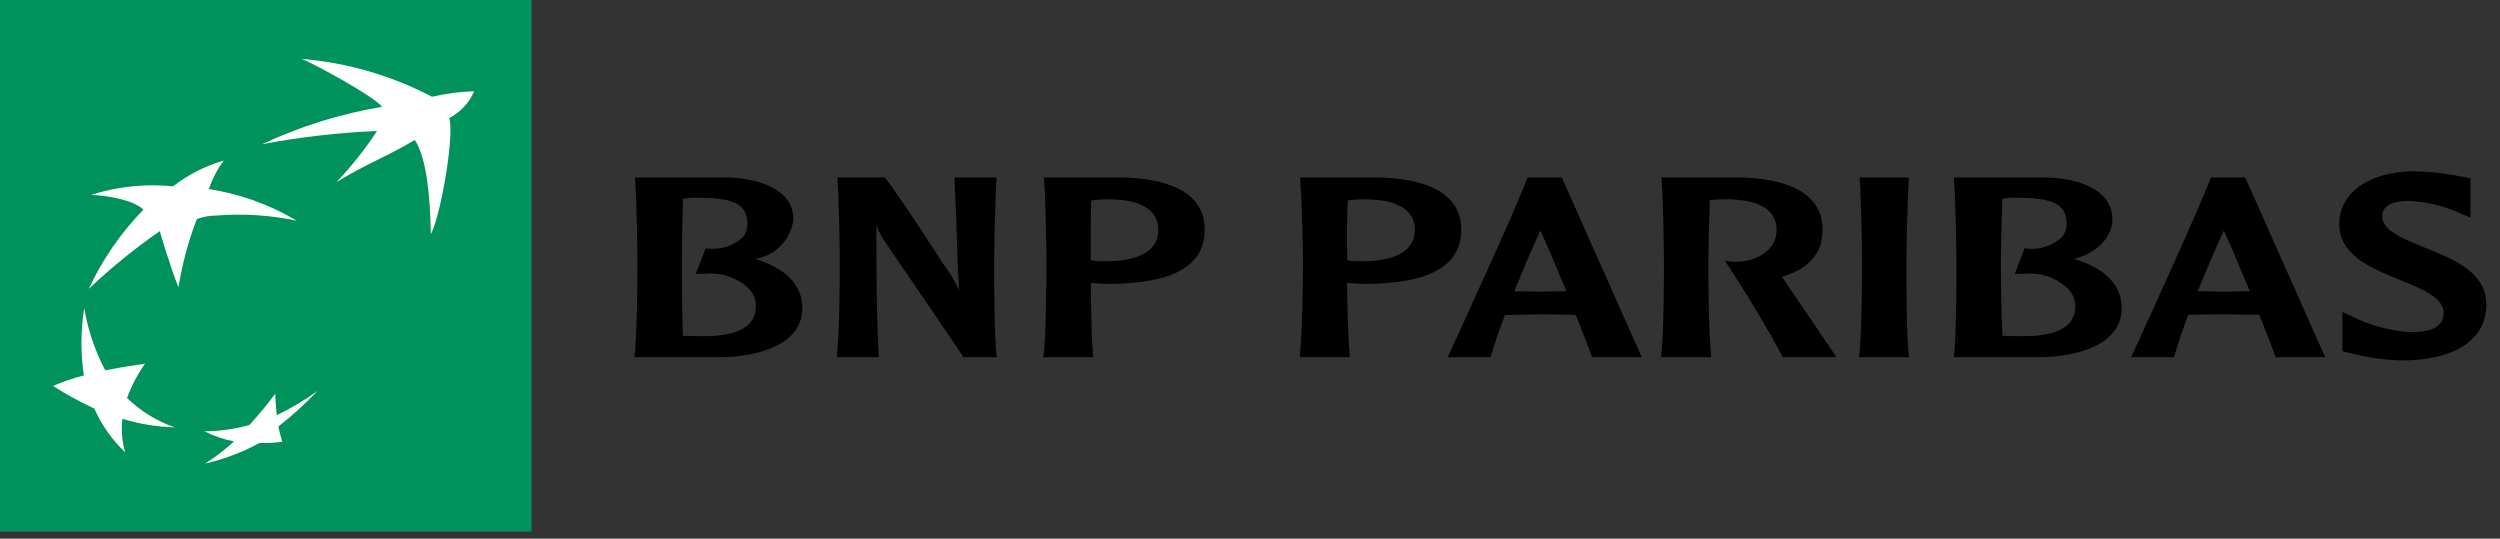
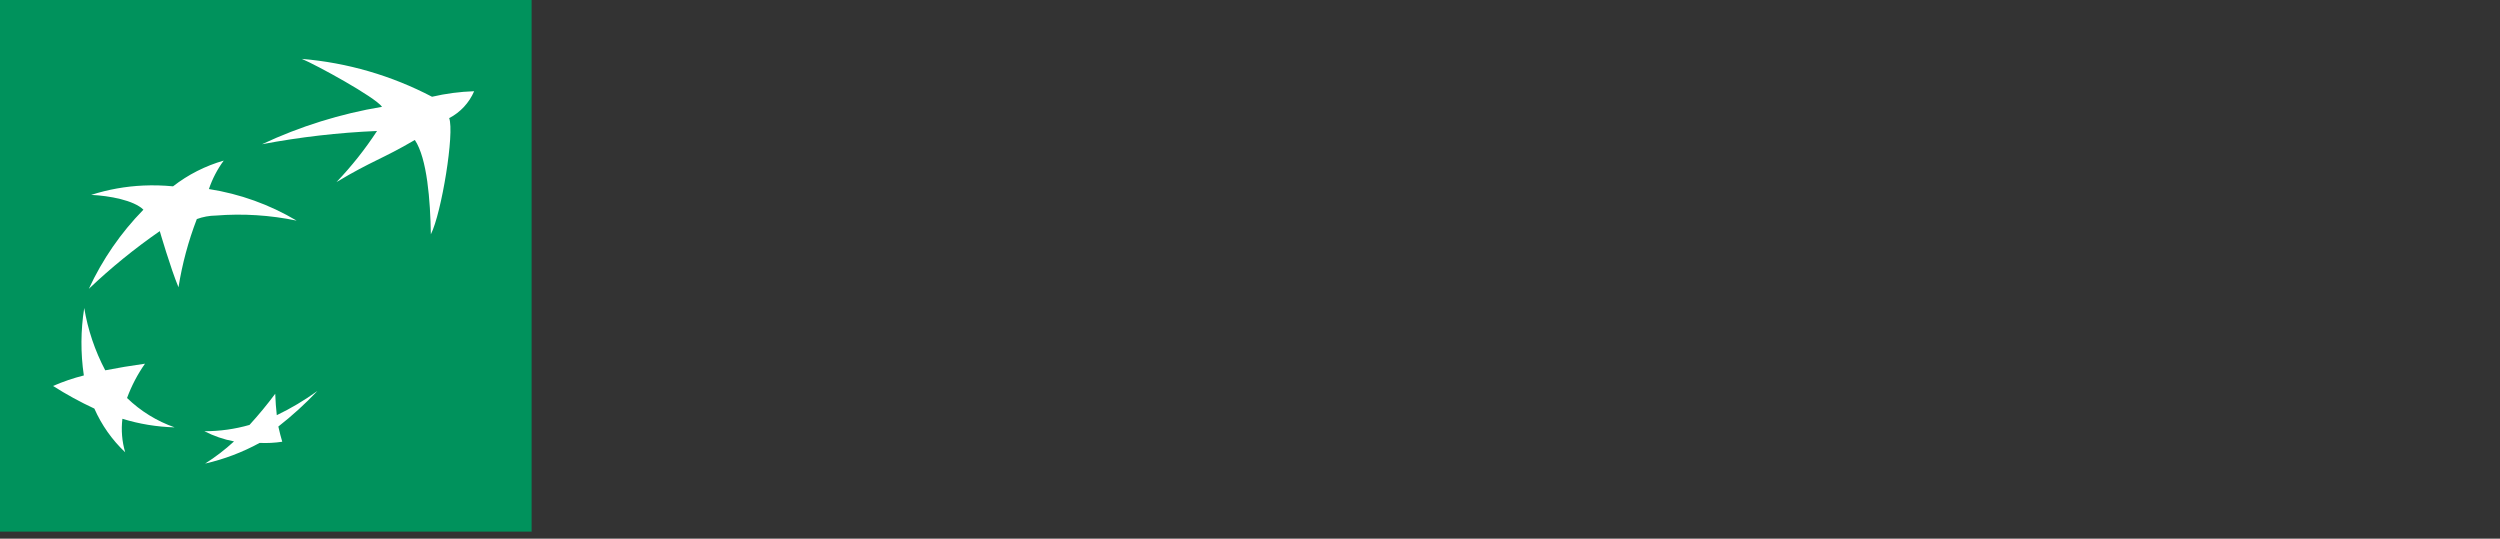
<svg xmlns="http://www.w3.org/2000/svg" width="181" height="39" viewBox="0 0 181 39" fill="none">
  <rect x="0" y="0" width="181" height="39" fill="#333333" stroke="none" />
  <g clip-path="url(#clip0_413_119)">
-     <path d="M174.863 12.398C171.577 12.398 169.363 13.924 169.363 16.209C169.363 18.494 171.683 19.422 173.71 20.246C175.279 20.879 176.928 21.557 176.928 22.646C176.938 22.936 176.837 23.219 176.645 23.437C176.273 23.884 175.493 24.09 174.273 24.03C172.857 23.904 171.477 23.511 170.208 22.87L169.587 22.587V25.417L169.987 25.53L170.241 25.586C171.441 25.895 172.672 26.066 173.911 26.094C177.727 26.094 180.011 24.585 180.011 22.057C180.011 19.713 177.657 18.765 175.582 17.936C174.057 17.328 172.482 16.703 172.482 15.706C172.482 15.414 172.465 14.546 174.43 14.546C175.709 14.609 176.965 14.914 178.13 15.446L178.868 15.756V12.912L178.13 12.771C177.062 12.547 175.975 12.424 174.884 12.404L174.863 12.398ZM45.98 12.849V12.99C46.085 14.361 46.149 17.798 46.149 19.059C46.149 20.208 46.132 24.048 45.949 25.72V25.861H51.99C54.948 25.861 58.09 24.939 58.09 22.304C58.09 20.652 56.91 19.421 54.675 18.747C55.388 18.637 56.046 18.296 56.546 17.776C57.045 17.255 57.36 16.585 57.441 15.868C57.441 13.723 54.957 12.896 52.641 12.848L45.98 12.849ZM60.63 12.849V12.99C60.735 14.361 60.8 17.765 60.8 19.03C60.8 20.177 60.783 24.05 60.6 25.72V25.861H63.62V25.748C63.45 22.559 63.45 19.36 63.45 16.264C63.616 16.772 63.865 17.249 64.188 17.675C64.233 17.755 69.449 25.354 69.721 25.804V25.86H72.174L72.146 25.719C71.976 24.046 71.976 20.177 71.976 19.029C71.976 17.764 72.055 14.353 72.146 12.989V12.848H69.101L69.242 16.122C69.299 17.758 69.326 19.422 69.442 21.034C69.109 20.302 68.693 19.61 68.2 18.974C68.178 18.928 65.142 14.209 64.079 12.874L64.051 12.846L60.63 12.849ZM75.562 12.849L75.59 12.962C75.695 14.333 75.76 17.762 75.76 19.031C75.76 20.179 75.743 24.05 75.56 25.721L75.532 25.862H79.174L79.146 25.721C79.022 24.529 78.988 22.26 78.976 20.499L79.626 20.527L80.134 20.555C84.91 20.555 87.219 19.274 87.219 16.631C87.219 13.62 83.984 12.91 81.263 12.849H75.562ZM94.135 12.849V12.962C94.24 14.333 94.335 17.762 94.335 19.031C94.335 20.179 94.29 24.05 94.109 25.721V25.862H97.722V25.721C97.598 24.529 97.547 22.26 97.522 20.499L98.2 20.527L98.708 20.555C103.484 20.555 105.793 19.274 105.793 16.631C105.793 13.62 102.53 12.91 99.809 12.849H94.135ZM110.591 12.849L110.563 12.933C109.897 14.783 105.563 24.24 104.89 25.692L104.806 25.862H107.906L107.934 25.806C108.205 24.919 108.534 23.906 108.951 22.814L111.52 22.757L113.637 22.785C113.637 22.785 113.999 22.813 114.088 22.813C114.652 24.213 115.064 25.282 115.248 25.805L115.276 25.861H118.861L113.075 12.849H110.591ZM120.301 12.849V12.99C120.406 14.361 120.47 17.765 120.47 19.03C120.47 20.176 120.465 24.05 120.27 25.72V25.861H123.883V25.72C123.703 24.044 123.683 20.177 123.683 19.03C123.683 18.122 123.728 16.1 123.796 14.485C124.089 14.448 124.485 14.434 124.756 14.429C126.449 14.397 127.656 14.745 128.227 15.446C128.495 15.782 128.636 16.201 128.627 16.631C128.627 18.131 127.199 18.876 125.885 18.946C125.631 18.96 125.376 18.95 125.123 18.918L124.869 18.862L125.039 19.116C126.304 20.994 128.239 24.248 129.046 25.806L129.074 25.862H132.941L132.828 25.662C132.692 25.451 130.146 21.721 129.074 20.129C129.053 20.103 129.034 20.075 129.018 20.045C130.983 19.445 131.954 18.337 131.954 16.63C131.954 13.62 128.691 12.906 125.97 12.848L120.301 12.849ZM134.642 12.849V12.962C134.747 14.333 134.812 17.77 134.812 19.031C134.812 20.177 134.795 24.047 134.612 25.721V25.862H138.225L138.197 25.721C138.017 24.048 138.027 20.178 138.027 19.031C138.027 17.766 138.106 14.331 138.197 12.962V12.849H134.642ZM141.473 12.849V12.99C141.578 14.361 141.642 17.798 141.642 19.059C141.642 20.208 141.654 24.048 141.473 25.72L141.445 25.861H147.514C150.461 25.861 153.614 24.939 153.614 22.304C153.614 20.652 152.414 19.421 150.17 18.747C151.818 18.311 152.936 17.18 152.936 15.868C152.936 13.723 150.452 12.896 148.136 12.848L141.473 12.849ZM160.073 12.849L160.045 12.906C159.334 14.873 154.756 24.87 154.372 25.693L154.288 25.862H157.388L157.416 25.778C157.687 24.892 158.016 23.878 158.433 22.785L161.002 22.757L163.119 22.785H163.57C164.134 24.185 164.546 25.247 164.73 25.778L164.758 25.862H168.343L162.557 12.85H160.074L160.073 12.849ZM49.985 14.317C50.196 14.302 50.442 14.317 50.662 14.317C53.18 14.325 54.106 14.829 54.106 16.208C54.117 16.554 54.008 16.894 53.796 17.168C53.441 17.491 53.02 17.732 52.561 17.873C52.102 18.015 51.618 18.053 51.143 17.986H51.088L50.383 19.821H51.088C51.677 19.765 52.271 19.84 52.827 20.041C53.383 20.241 53.889 20.562 54.306 20.981C54.585 21.312 54.735 21.733 54.728 22.166C54.728 23.614 53.463 24.339 50.974 24.339C50.552 24.339 49.874 24.339 49.449 24.311C49.358 22.411 49.365 19.827 49.365 19.061C49.365 18.152 49.393 16.133 49.449 14.403C49.627 14.365 49.806 14.337 49.986 14.319L49.985 14.317ZM145.504 14.317C145.715 14.302 145.933 14.317 146.154 14.317C148.685 14.325 149.625 14.829 149.625 16.208C149.631 16.558 149.511 16.899 149.286 17.168C148.932 17.492 148.51 17.733 148.052 17.875C147.593 18.016 147.108 18.054 146.633 17.986H146.574L145.874 19.821H146.612C147.197 19.765 147.786 19.84 148.338 20.041C148.89 20.242 149.39 20.563 149.802 20.981C150.089 21.31 150.249 21.73 150.253 22.166C150.253 23.614 148.988 24.339 146.499 24.339C146.07 24.339 145.399 24.339 144.974 24.311C144.883 22.411 144.861 19.827 144.861 19.061C144.861 18.151 144.906 16.126 144.974 14.403C145.151 14.365 145.329 14.336 145.509 14.318L145.504 14.317ZM80.02 14.43C81.714 14.399 82.888 14.746 83.464 15.447C83.731 15.784 83.873 16.203 83.864 16.632C83.864 18.516 81.77 18.918 79.997 18.918L79.259 18.89C79.259 18.89 79.089 18.848 78.976 18.833C78.964 18.4 78.976 17.843 78.976 17.196C78.976 16.366 78.971 15.422 79.004 14.514C79.342 14.462 79.683 14.434 80.025 14.43H80.02ZM98.565 14.43C100.259 14.399 101.465 14.746 102.036 15.447C102.303 15.784 102.445 16.203 102.436 16.632C102.436 18.516 100.342 18.918 98.569 18.918L97.831 18.89C97.831 18.89 97.65 18.848 97.548 18.833C97.536 18.4 97.52 17.844 97.52 17.196C97.52 16.366 97.542 15.422 97.576 14.514C97.903 14.463 98.234 14.435 98.565 14.43ZM111.52 16.688C111.813 17.3 112.564 19.04 113.412 21.088H113.129L111.52 21.116C111.52 21.116 109.889 21.096 109.629 21.088C110.307 19.436 110.945 17.949 111.521 16.688H111.52ZM161.001 16.688C161.294 17.303 162.045 19.041 162.892 21.088H162.609L161 21.116C161 21.116 159.369 21.09 159.109 21.088C159.789 19.438 160.427 17.952 161.003 16.688H161.001Z" fill="#010000" />
    <path d="M0 38.489H38.489V0H0V38.489Z" fill="#00925C" />
    <path d="M21.847 4.262C22.901 4.698 27.131 7.012 27.661 7.733C24.653 8.236 21.728 9.148 18.967 10.443C21.717 9.922 24.501 9.601 27.297 9.483C26.434 10.804 25.451 12.043 24.361 13.183C26.935 11.637 27.652 11.53 30.034 10.134C30.926 11.462 31.157 14.534 31.194 16.965C31.973 15.419 32.916 9.609 32.521 8.553C33.33 8.132 33.969 7.444 34.328 6.605C33.301 6.638 32.28 6.772 31.279 7.005C28.351 5.471 25.145 4.538 21.851 4.263L21.847 4.262ZM16.198 11.627C14.867 12.009 13.621 12.641 12.528 13.49C11.815 13.421 11.098 13.402 10.383 13.433C9.098 13.49 7.826 13.718 6.601 14.11C7.911 14.171 9.695 14.498 10.383 15.182C8.748 16.852 7.411 18.79 6.431 20.912C8.033 19.389 9.75 17.992 11.568 16.734C11.568 16.734 12.359 19.452 12.923 20.799C13.191 19.111 13.636 17.456 14.25 15.86C14.693 15.698 15.161 15.612 15.633 15.606C17.588 15.45 19.555 15.574 21.476 15.973C19.524 14.812 17.368 14.037 15.125 13.687C15.374 12.949 15.736 12.254 16.198 11.627ZM6.098 22.299C5.84 23.916 5.831 25.562 6.07 27.182C5.307 27.375 4.561 27.63 3.84 27.944C4.8 28.555 5.8 29.102 6.832 29.582C7.357 30.774 8.115 31.85 9.062 32.745C8.832 31.959 8.764 31.134 8.862 30.32C10.088 30.698 11.361 30.907 12.644 30.941C11.355 30.49 10.179 29.765 9.198 28.815C9.522 27.934 9.959 27.099 10.498 26.331C9.392 26.489 8.579 26.624 7.619 26.811C6.874 25.398 6.36 23.875 6.098 22.299ZM22.975 28.31C22.05 28.979 21.068 29.564 20.039 30.059C19.983 29.532 19.948 29.094 19.926 28.507C19.344 29.291 18.722 30.044 18.063 30.765C17.001 31.07 15.902 31.223 14.798 31.22C15.474 31.567 16.196 31.816 16.943 31.958C16.295 32.555 15.594 33.092 14.85 33.564C16.229 33.248 17.557 32.744 18.798 32.066C19.345 32.092 19.893 32.064 20.435 31.981C20.33 31.617 20.255 31.348 20.152 30.881C21.156 30.096 22.099 29.238 22.975 28.312V28.31Z" fill="white" />
  </g>
  <defs>
    <clipPath id="clip0_413_119">
      <rect width="181" height="39" fill="white" />
    </clipPath>
  </defs>
</svg>